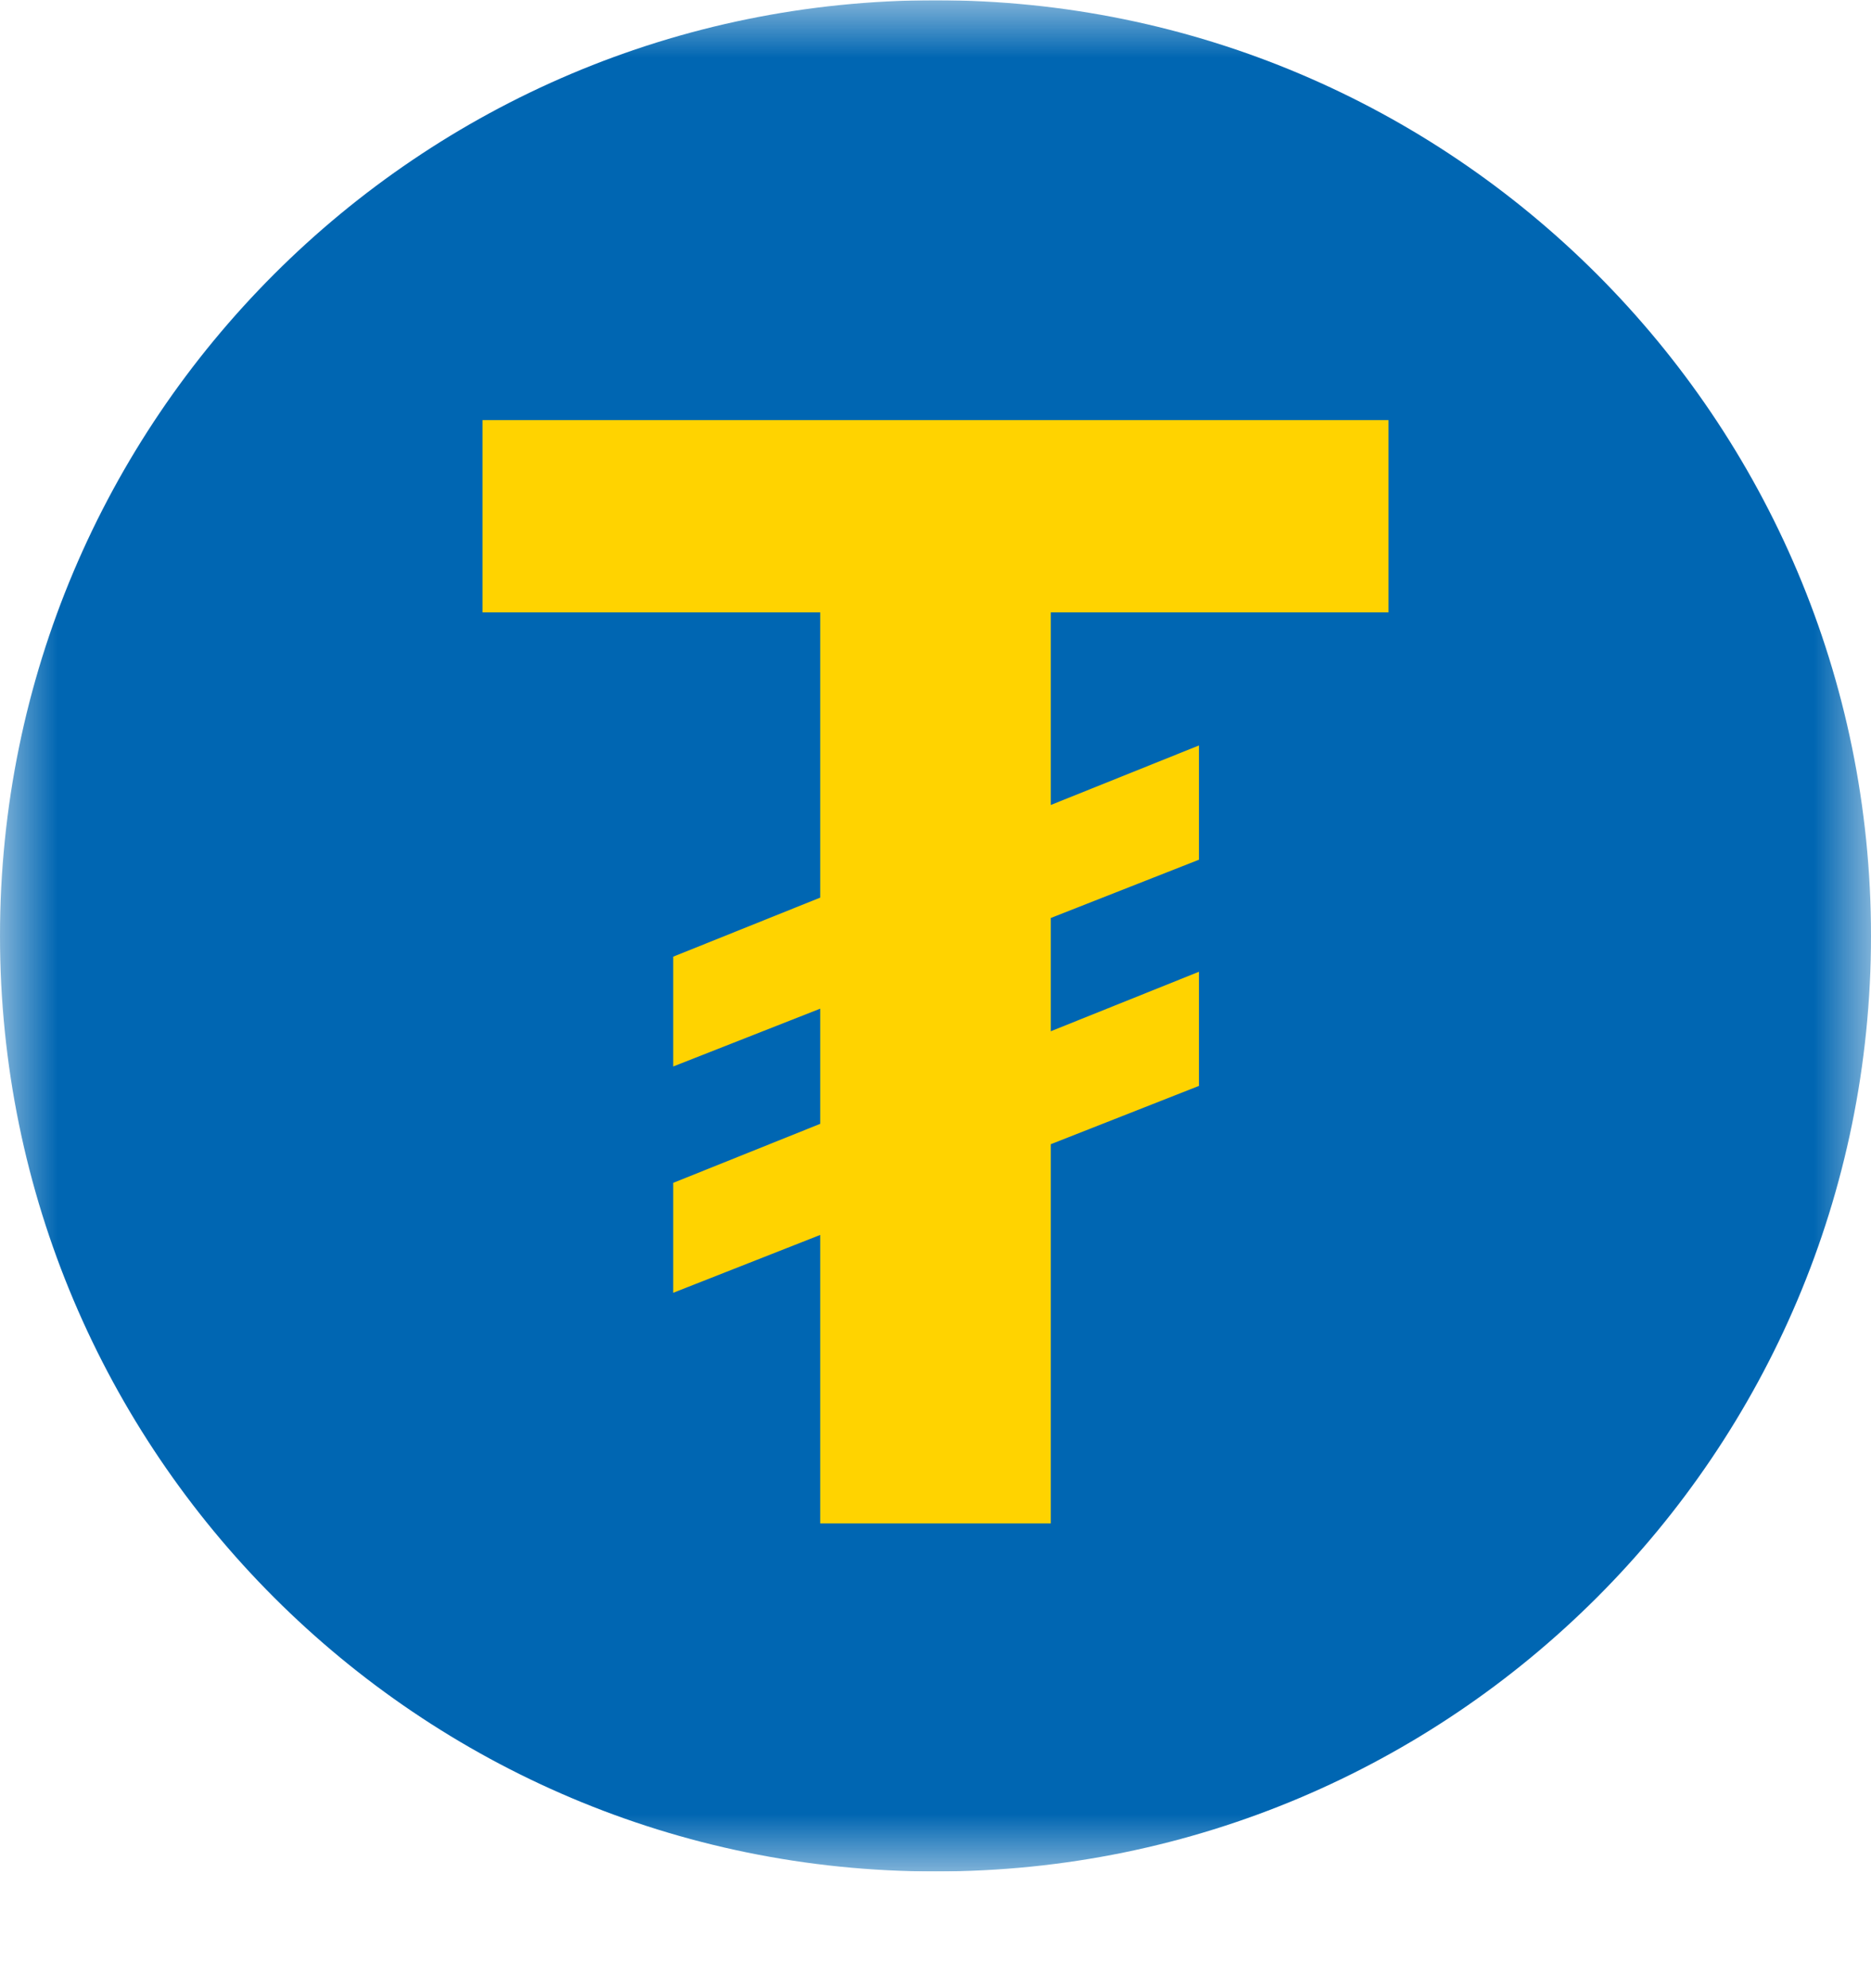
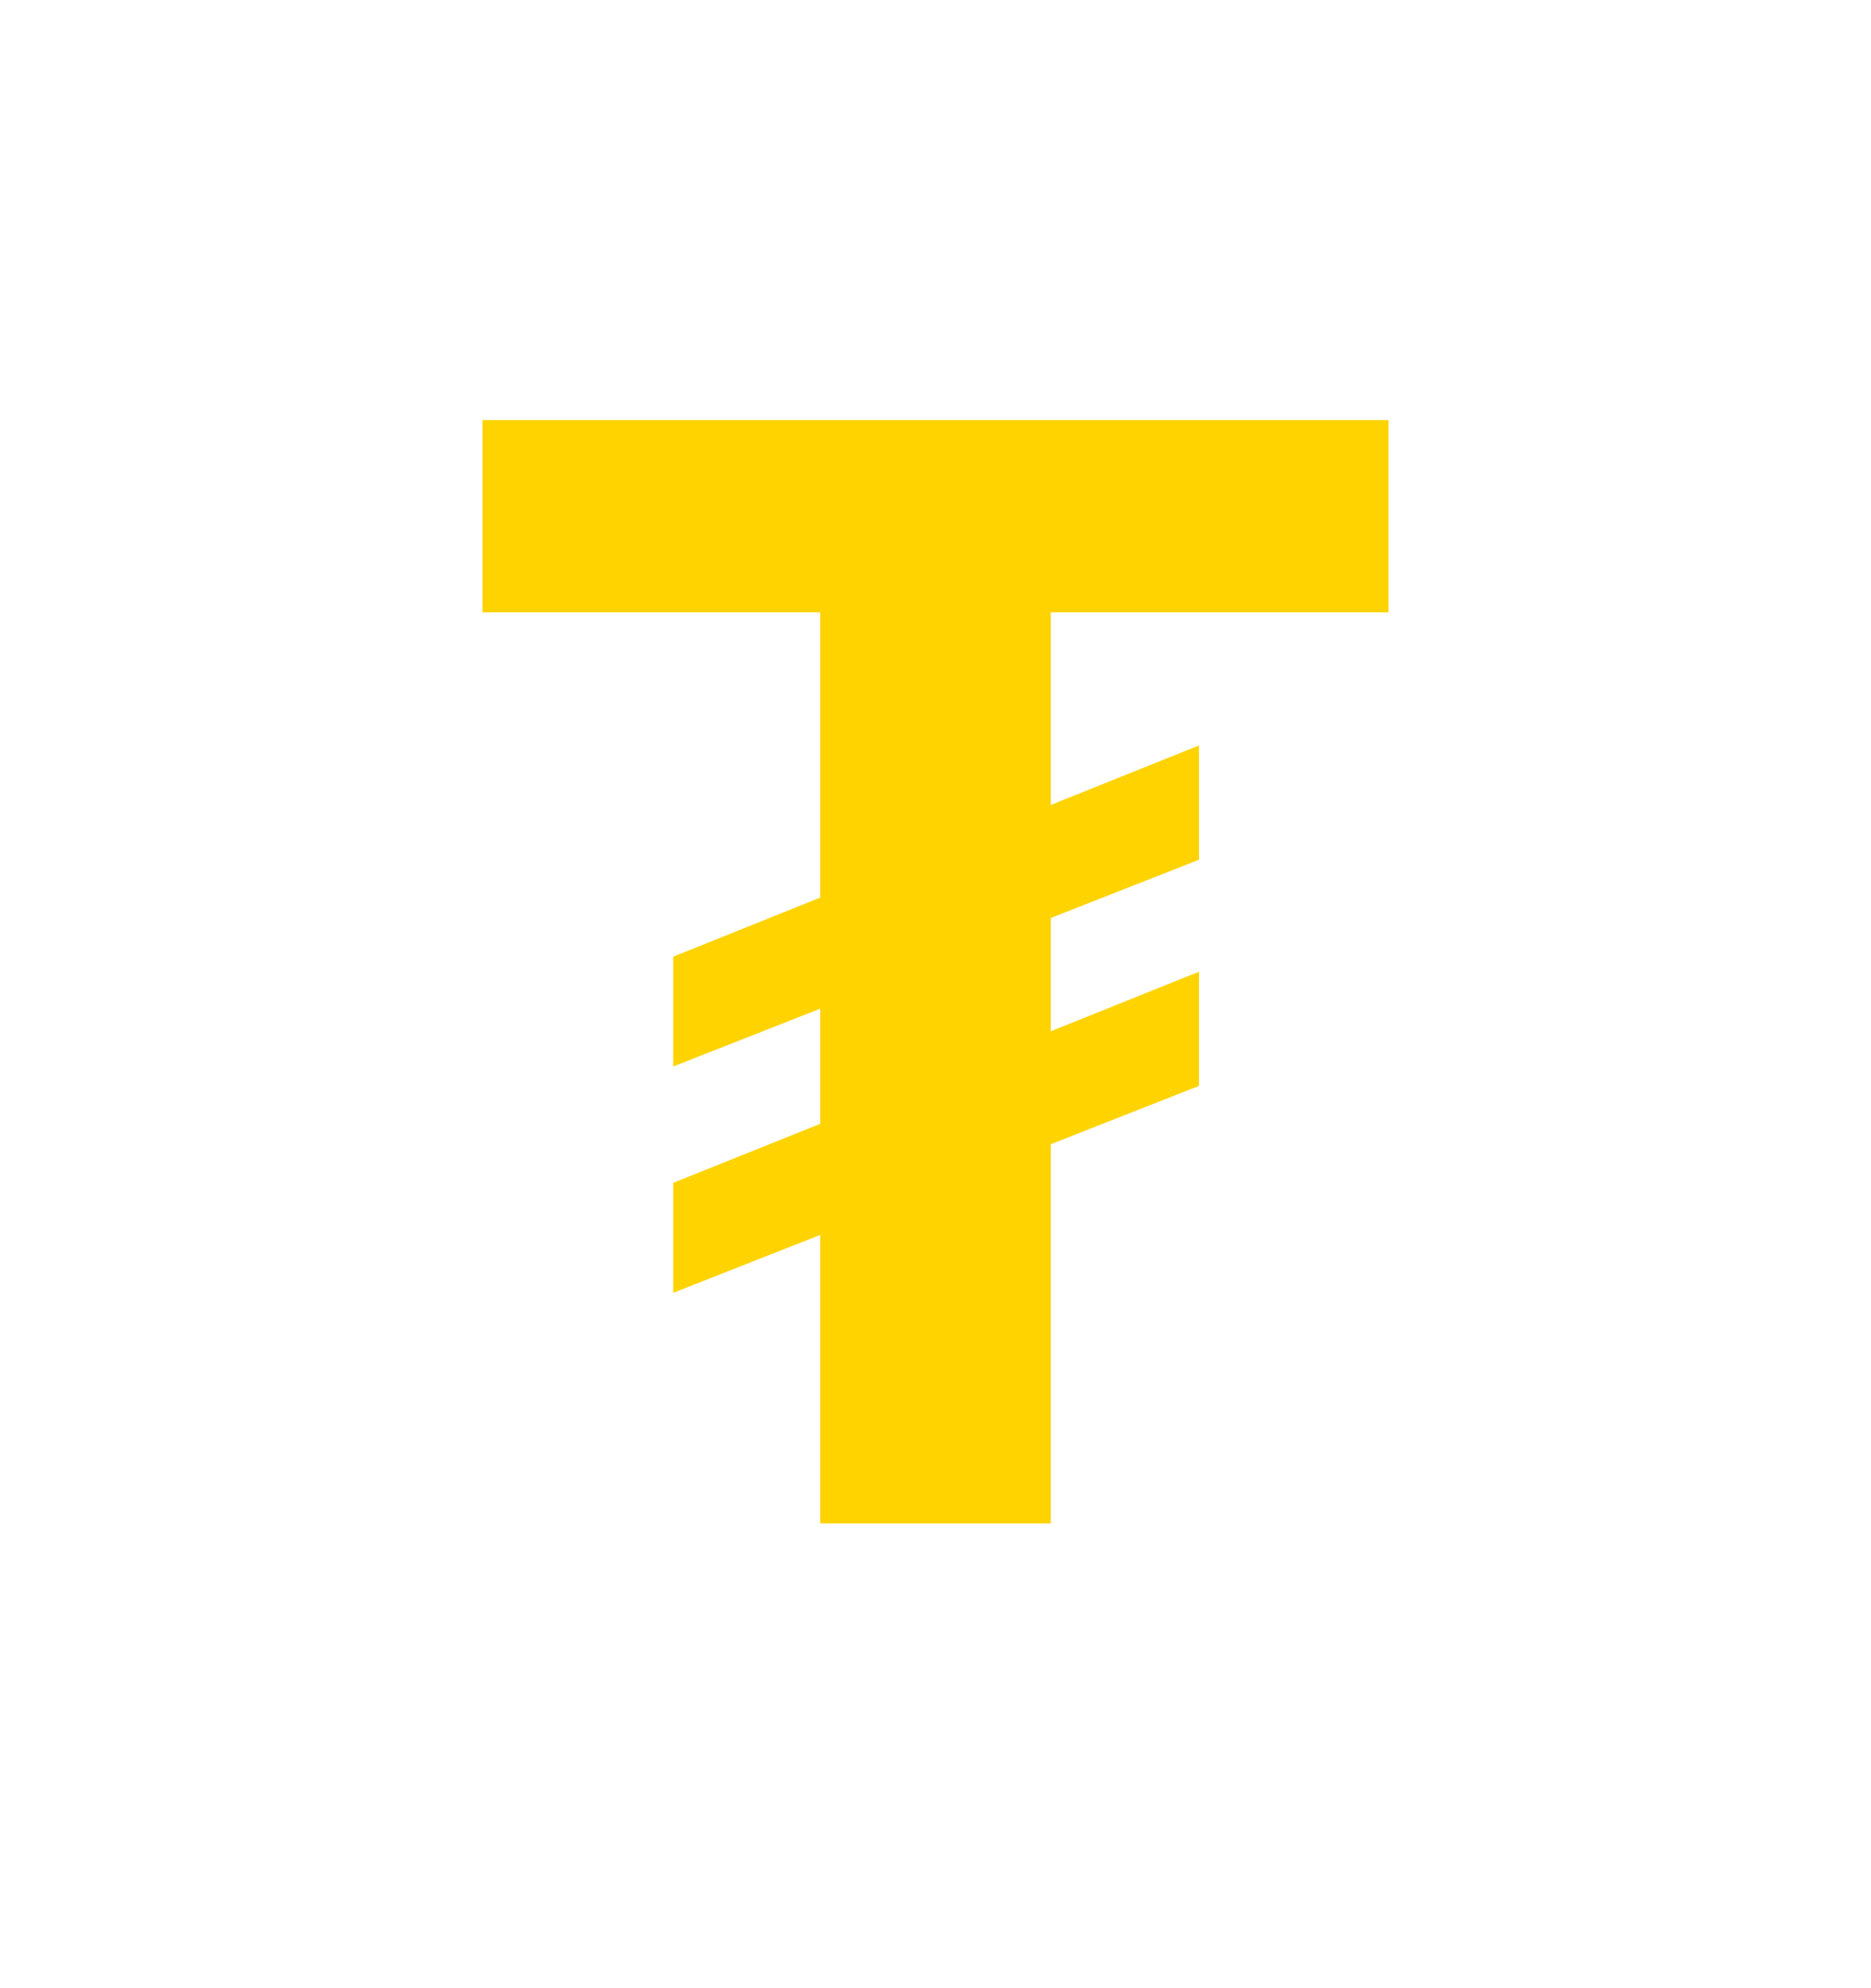
<svg xmlns="http://www.w3.org/2000/svg" width="16" height="17" viewBox="0 0 16 17" fill="none">
  <g clip-path="url(#clip0_729_731)">
    <mask id="mask0_729_731" style="mask-type:luminance" maskUnits="userSpaceOnUse" x="0" y="0" width="16" height="17">
      <path d="M16 0.002H0V16.002H16V0.002Z" fill="white" />
    </mask>
    <g mask="url(#mask0_729_731)">
-       <path d="M8 16.002C12.418 16.002 16 12.42 16 8.002C16 3.584 12.418 0.002 8 0.002C3.582 0.002 0 3.584 0 8.002C0 12.42 3.582 16.002 8 16.002Z" fill="#0066B2" />
      <path d="M10.253 6.374V7.351L5.757 9.119V8.18L10.253 6.374ZM10.253 8.309V9.285L5.757 11.054V10.114L10.253 8.309ZM4.126 5.236V3.592H11.874V5.236H8.986V13.026H7.014V5.236H4.126Z" fill="#FFD300" />
    </g>
  </g>
  <defs>
    <clipPath id="clip0_729_731">
      <rect width="16" height="16" fill="white" transform="translate(0 0.002)" />
    </clipPath>
  </defs>
</svg>